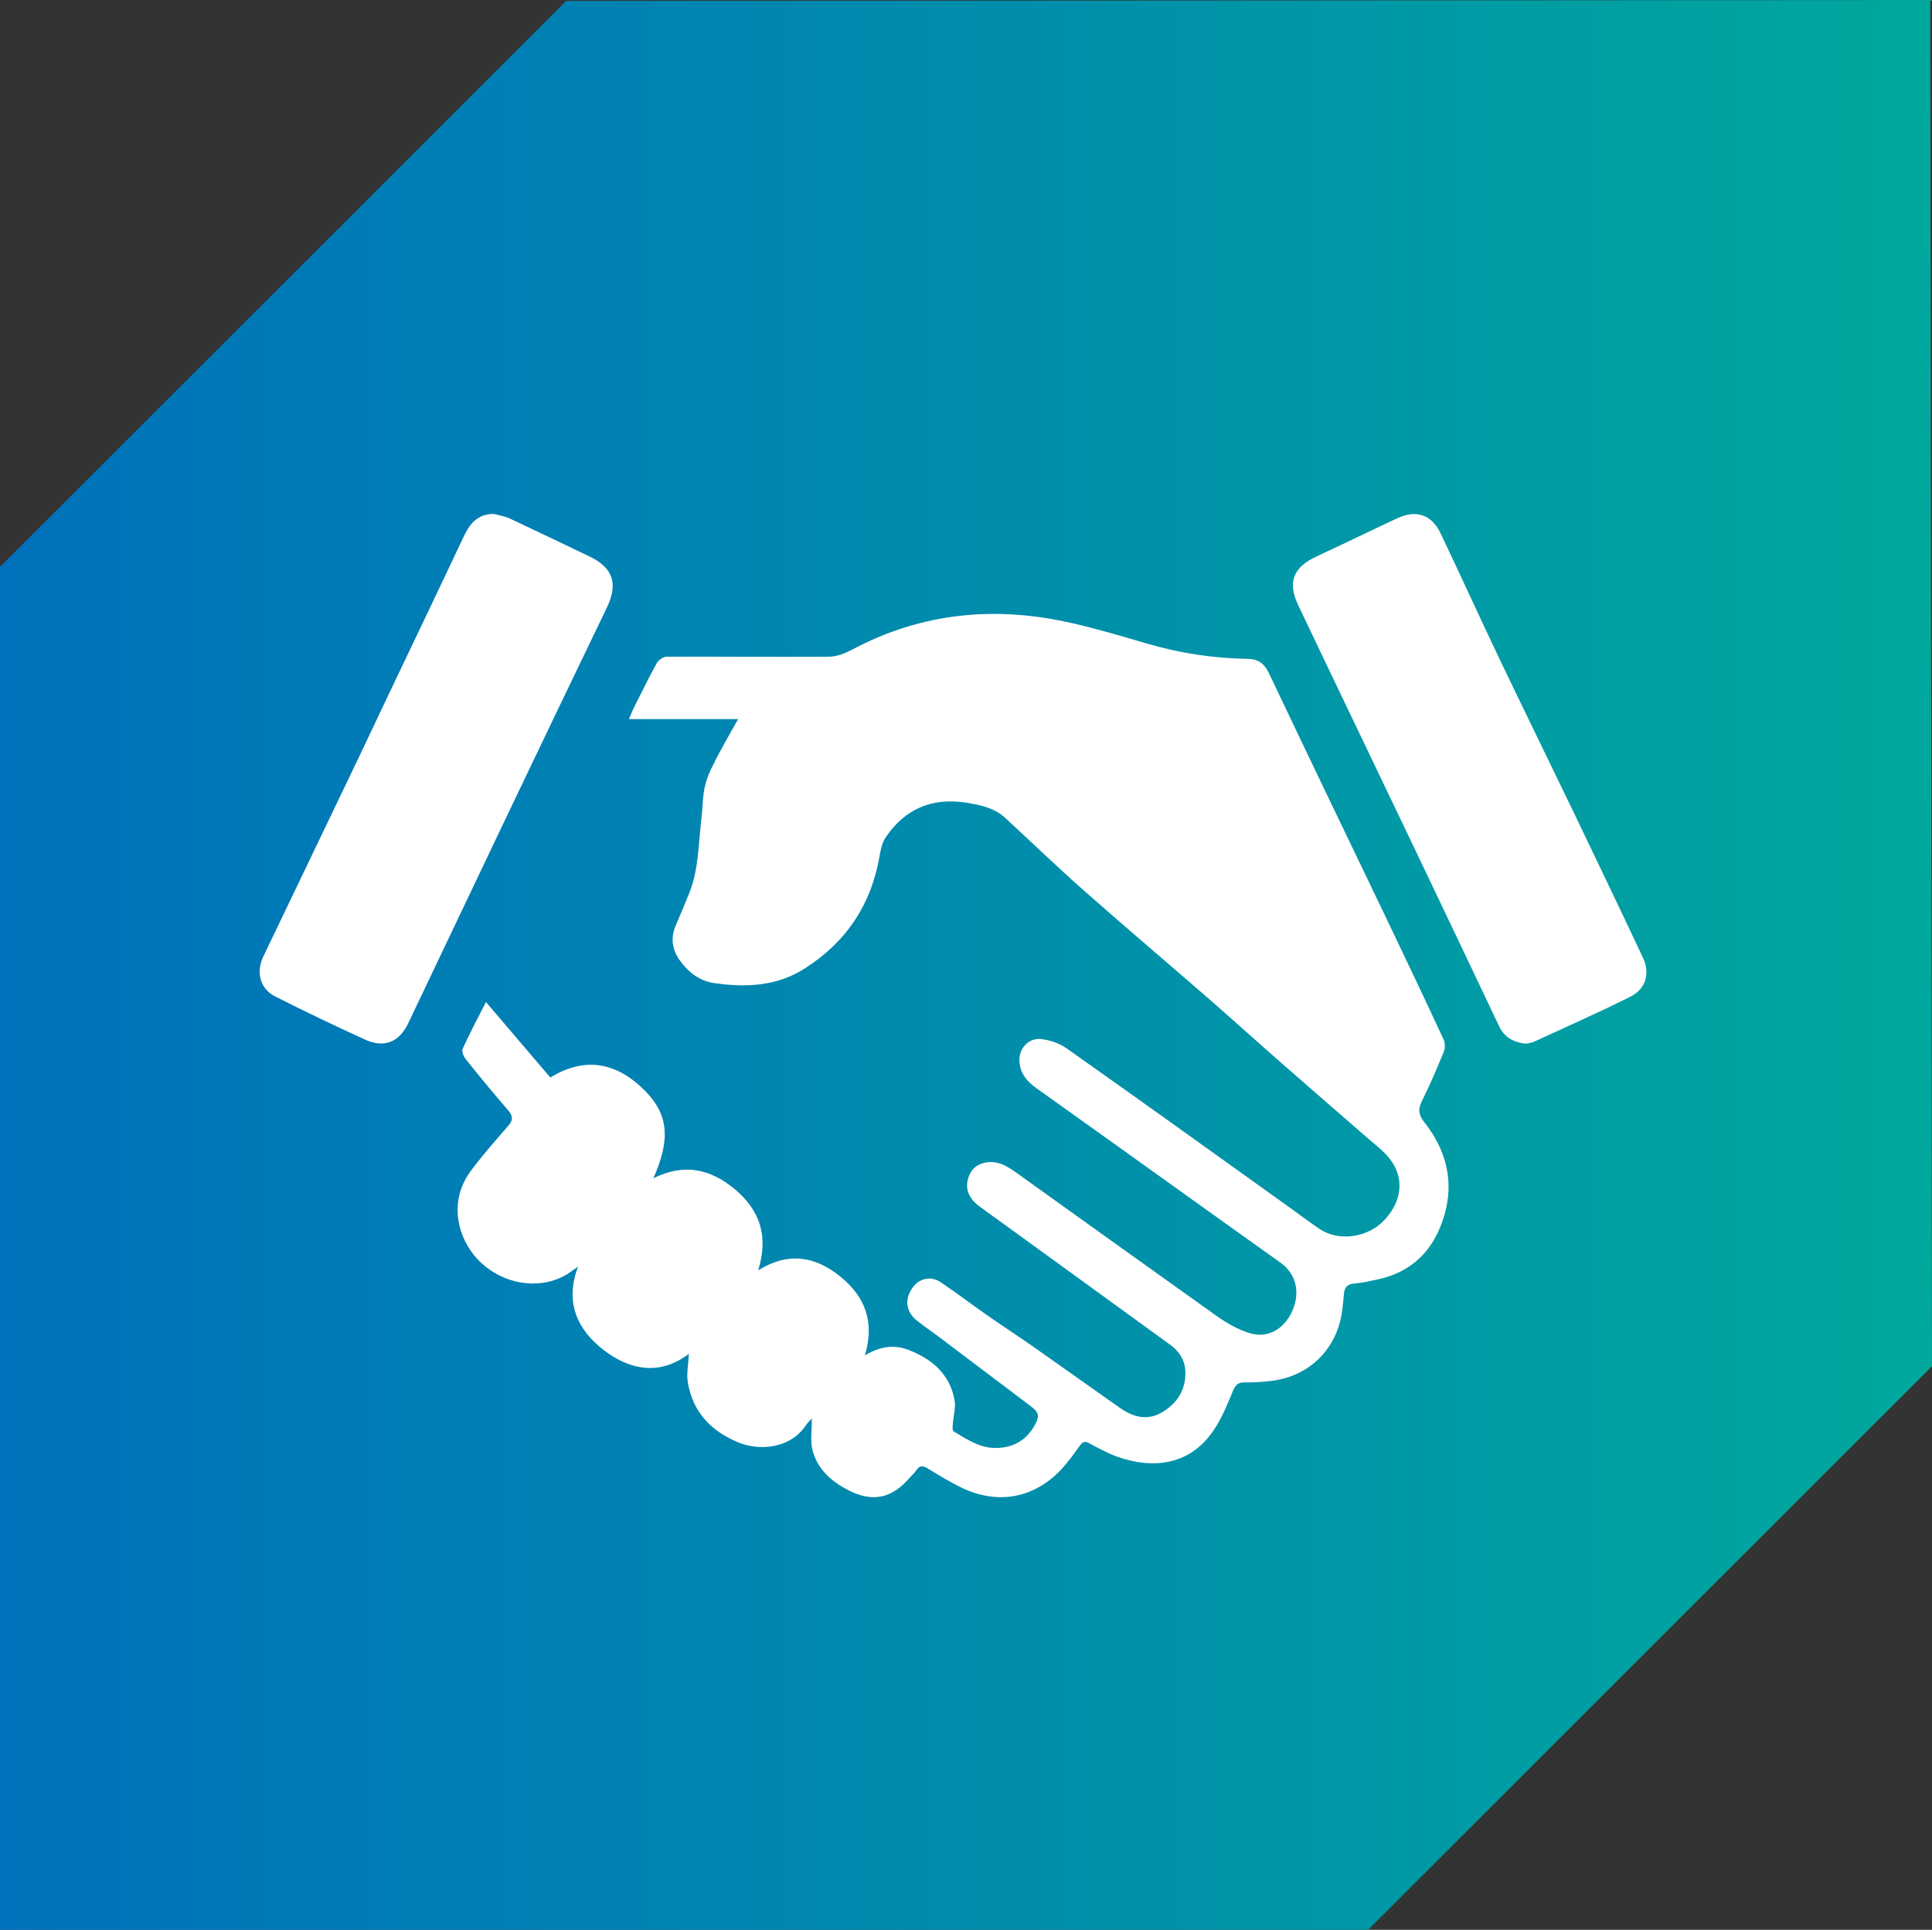
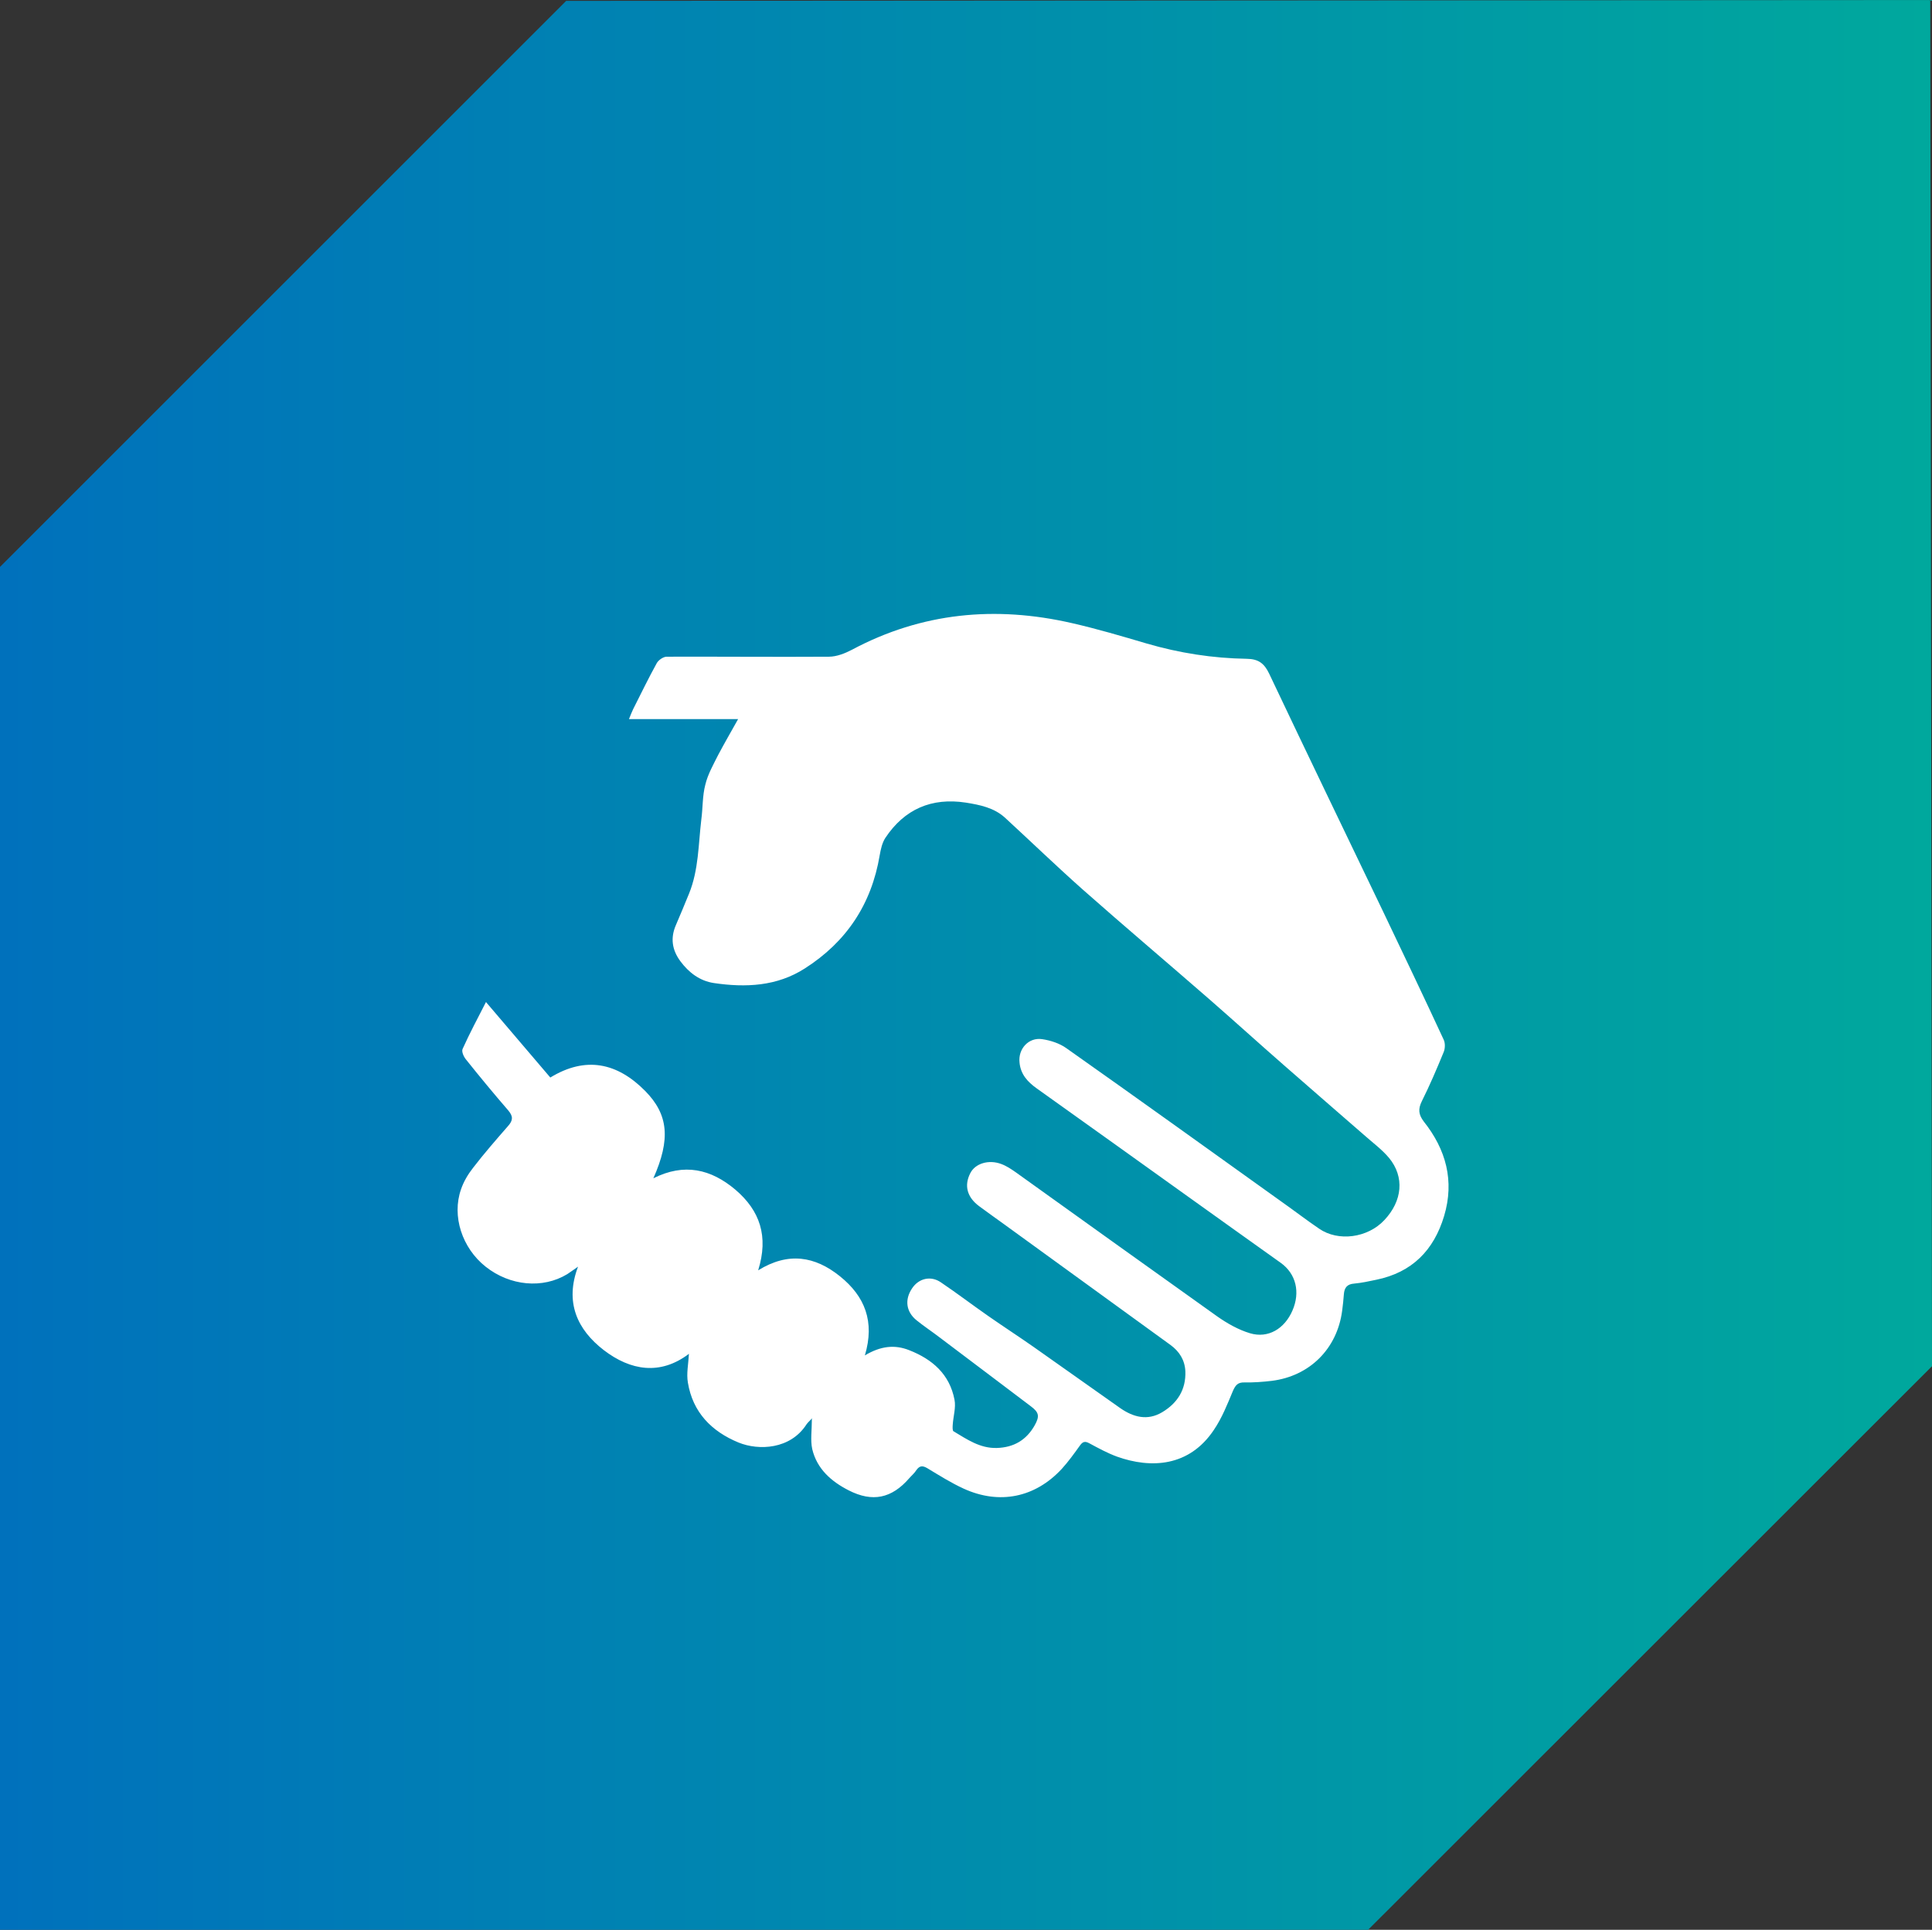
<svg xmlns="http://www.w3.org/2000/svg" xml:space="preserve" width="15.657mm" height="15.643mm" version="1.1" style="shape-rendering:geometricPrecision; text-rendering:geometricPrecision; image-rendering:optimizeQuality; fill-rule:evenodd; clip-rule:evenodd" viewBox="0 0 110.8 110.7">
  <rect x="0" y="0" width="110.8" height="110.7" fill="#333333" stroke="none" />
  <defs>
    <style type="text/css"> .fil1 {fill:white;fill-rule:nonzero} .fil0 {fill:url(#id0)} </style>
    <linearGradient id="id0" gradientUnits="userSpaceOnUse" x1="-0" y1="55.35" x2="110.8" y2="55.35">
      <stop offset="0" style="stop-opacity:1; stop-color:#0071BC" />
      <stop offset="1" style="stop-opacity:1; stop-color:#00A89D" />
    </linearGradient>
  </defs>
  <g id="Слой_x0020_1">
    <polygon class="fil0" points="32.47,0.05 110.7,0 110.8,78.37 78.46,110.7 -0,110.7 -0,32.52 " />
    <path class="fil1" d="M46.59 81.34c-0.18,0.19 -0.27,0.27 -0.34,0.37 -0.92,1.43 -2.73,1.51 -3.89,1.04 -1.56,-0.64 -2.63,-1.74 -2.91,-3.44 -0.09,-0.52 0.03,-1.08 0.06,-1.65 -1.65,1.25 -3.35,0.96 -4.88,-0.21 -1.53,-1.18 -2.25,-2.75 -1.48,-4.79 -0.25,0.17 -0.43,0.31 -0.62,0.43 -1.4,0.85 -3.28,0.68 -4.68,-0.43 -1.35,-1.07 -1.95,-2.9 -1.41,-4.44 0.15,-0.44 0.4,-0.86 0.69,-1.23 0.63,-0.82 1.32,-1.61 2,-2.39 0.29,-0.32 0.31,-0.56 0.02,-0.9 -0.83,-0.96 -1.64,-1.94 -2.43,-2.93 -0.13,-0.16 -0.26,-0.45 -0.19,-0.6 0.4,-0.89 0.86,-1.75 1.34,-2.69 1.25,1.47 2.46,2.89 3.69,4.33 2.03,-1.24 3.84,-0.85 5.44,0.77 1.33,1.35 1.47,2.76 0.47,5.01 1.77,-0.89 3.3,-0.53 4.7,0.65 1.41,1.2 1.92,2.68 1.31,4.63 1.73,-1.07 3.26,-0.81 4.69,0.34 1.43,1.15 2.01,2.6 1.43,4.54 0.9,-0.54 1.71,-0.63 2.54,-0.3 1.33,0.52 2.32,1.38 2.6,2.84 0.09,0.45 -0.07,0.95 -0.1,1.43 -0.01,0.13 -0.02,0.34 0.04,0.38 0.77,0.46 1.52,0.99 2.49,0.96 0.97,-0.03 1.69,-0.45 2.17,-1.3 0.29,-0.52 0.25,-0.74 -0.22,-1.09 -0.68,-0.52 -1.37,-1.03 -2.05,-1.55 -1.06,-0.8 -2.12,-1.6 -3.18,-2.4 -0.43,-0.33 -0.9,-0.64 -1.32,-0.98 -0.61,-0.49 -0.7,-1.19 -0.26,-1.84 0.38,-0.57 1.07,-0.74 1.65,-0.34 0.92,0.62 1.81,1.3 2.73,1.94 0.86,0.6 1.74,1.17 2.61,1.78 1.65,1.16 3.29,2.33 4.94,3.49 0.76,0.53 1.57,0.74 2.41,0.24 0.87,-0.52 1.37,-1.29 1.33,-2.35 -0.03,-0.64 -0.34,-1.13 -0.84,-1.5 -3.19,-2.31 -6.37,-4.62 -9.55,-6.93 -0.48,-0.35 -0.97,-0.69 -1.45,-1.05 -0.68,-0.51 -0.86,-1.18 -0.49,-1.89 0.28,-0.55 1.05,-0.79 1.77,-0.52 0.3,0.11 0.57,0.29 0.84,0.48 3.84,2.75 7.68,5.51 11.53,8.25 0.58,0.41 1.23,0.78 1.9,0.98 1.04,0.31 1.98,-0.26 2.43,-1.3 0.46,-1.05 0.21,-2.11 -0.67,-2.74 -1.72,-1.23 -3.44,-2.45 -5.15,-3.68 -2.95,-2.11 -5.9,-4.23 -8.85,-6.33 -0.52,-0.37 -0.92,-0.81 -0.98,-1.48 -0.09,-0.78 0.52,-1.46 1.3,-1.34 0.48,0.07 1,0.24 1.39,0.52 4.11,2.9 8.2,5.84 12.29,8.77 0.74,0.52 1.45,1.07 2.2,1.58 1.1,0.76 2.79,0.53 3.74,-0.49 1.04,-1.1 1.17,-2.48 0.27,-3.57 -0.42,-0.5 -0.96,-0.89 -1.45,-1.33 -1.53,-1.33 -3.05,-2.65 -4.57,-3.98 -1.43,-1.25 -2.83,-2.52 -4.25,-3.76 -2.42,-2.11 -4.87,-4.18 -7.28,-6.31 -1.52,-1.35 -2.98,-2.76 -4.48,-4.14 -0.63,-0.57 -1.43,-0.73 -2.24,-0.86 -1.96,-0.3 -3.52,0.37 -4.62,2.03 -0.18,0.28 -0.26,0.65 -0.32,0.99 -0.47,2.81 -1.91,4.97 -4.29,6.49 -1.6,1.03 -3.4,1.11 -5.22,0.84 -0.8,-0.12 -1.43,-0.59 -1.92,-1.25 -0.48,-0.65 -0.58,-1.33 -0.26,-2.07 0.26,-0.6 0.51,-1.21 0.76,-1.82 0.55,-1.36 0.53,-2.82 0.7,-4.24 0.09,-0.67 0.06,-1.36 0.23,-2 0.14,-0.59 0.46,-1.15 0.74,-1.71 0.35,-0.66 0.72,-1.3 1.14,-2.05 -2.11,0 -4.13,0 -6.26,0 0.1,-0.25 0.17,-0.42 0.24,-0.57 0.45,-0.89 0.88,-1.78 1.36,-2.65 0.1,-0.17 0.36,-0.35 0.55,-0.36 3.11,-0.01 6.21,0.02 9.32,-0 0.44,-0 0.92,-0.19 1.32,-0.4 4.01,-2.14 8.23,-2.53 12.6,-1.53 1.45,0.33 2.87,0.75 4.29,1.17 1.88,0.55 3.8,0.85 5.75,0.88 0.65,0.01 0.99,0.24 1.28,0.84 2.17,4.58 4.37,9.14 6.56,13.7 1.16,2.43 2.32,4.86 3.45,7.3 0.1,0.2 0.09,0.52 0,0.73 -0.39,0.95 -0.79,1.89 -1.25,2.81 -0.22,0.45 -0.19,0.76 0.11,1.16 1.28,1.61 1.77,3.41 1.17,5.42 -0.59,1.97 -1.84,3.24 -3.89,3.66 -0.42,0.09 -0.84,0.18 -1.27,0.22 -0.4,0.03 -0.56,0.23 -0.59,0.61 -0.02,0.32 -0.06,0.64 -0.1,0.96 -0.29,2.17 -1.86,3.74 -4.04,4.01 -0.51,0.06 -1.04,0.1 -1.56,0.09 -0.38,-0.01 -0.51,0.15 -0.66,0.48 -0.32,0.77 -0.63,1.56 -1.1,2.25 -1.41,2.11 -3.6,2.22 -5.54,1.53 -0.55,-0.2 -1.08,-0.49 -1.6,-0.77 -0.24,-0.13 -0.37,-0.1 -0.53,0.12 -0.33,0.46 -0.66,0.92 -1.04,1.34 -1.53,1.66 -3.59,2.08 -5.64,1.14 -0.72,-0.33 -1.4,-0.76 -2.08,-1.17 -0.26,-0.15 -0.43,-0.16 -0.62,0.1 -0.11,0.18 -0.28,0.32 -0.42,0.48 -1,1.15 -2.1,1.39 -3.47,0.69 -1,-0.51 -1.82,-1.23 -2.09,-2.37 -0.11,-0.51 -0.02,-1.06 -0.02,-1.73z" />
-     <path class="fil1" d="M87.5 59.87c-0.72,-0.08 -1.23,-0.38 -1.53,-1.01 -1.55,-3.28 -3.11,-6.55 -4.67,-9.82 -2.28,-4.78 -4.58,-9.55 -6.85,-14.33 -0.63,-1.33 -0.27,-2.18 1.07,-2.8 1.54,-0.71 3.07,-1.46 4.61,-2.18 1.1,-0.51 1.98,-0.21 2.5,0.89 1.11,2.33 2.18,4.69 3.29,7.02 1.39,2.91 2.81,5.8 4.21,8.71 1.37,2.85 2.74,5.71 4.09,8.58 0.43,0.91 0.17,1.81 -0.75,2.26 -1.81,0.9 -3.65,1.72 -5.48,2.56 -0.16,0.08 -0.35,0.09 -0.48,0.12z" />
-     <path class="fil1" d="M28.32 29.48c0.31,0.08 0.63,0.13 0.91,0.26 1.54,0.72 3.07,1.46 4.6,2.19 1.33,0.65 1.62,1.55 0.99,2.89 -1.97,4.08 -3.92,8.16 -5.87,12.24 -1.85,3.88 -3.69,7.76 -5.54,11.64 -0.51,1.08 -1.37,1.43 -2.46,0.94 -1.74,-0.79 -3.46,-1.62 -5.17,-2.48 -0.86,-0.43 -1.11,-1.39 -0.68,-2.29 1.63,-3.41 3.27,-6.81 4.9,-10.22 0.78,-1.61 1.53,-3.23 2.3,-4.84 1.42,-2.99 2.86,-5.98 4.27,-8.98 0.35,-0.76 0.79,-1.35 1.76,-1.35z" />
  </g>
</svg>